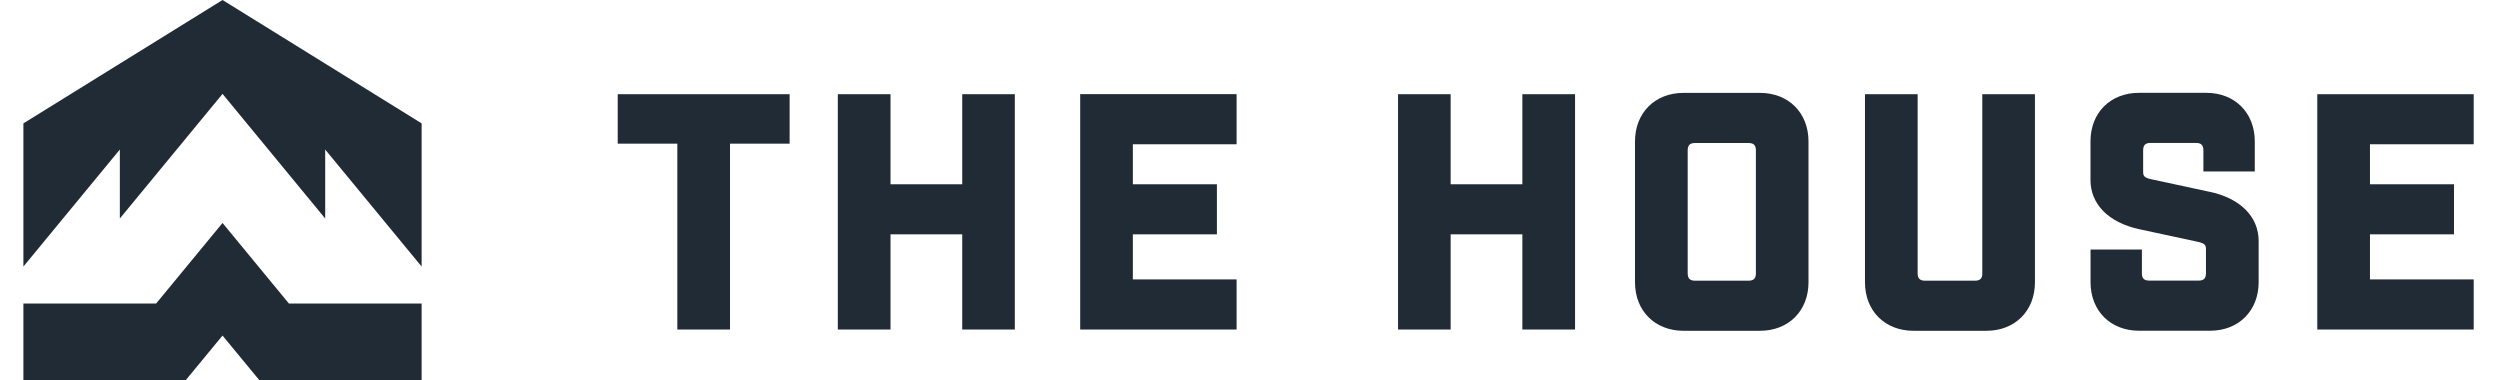
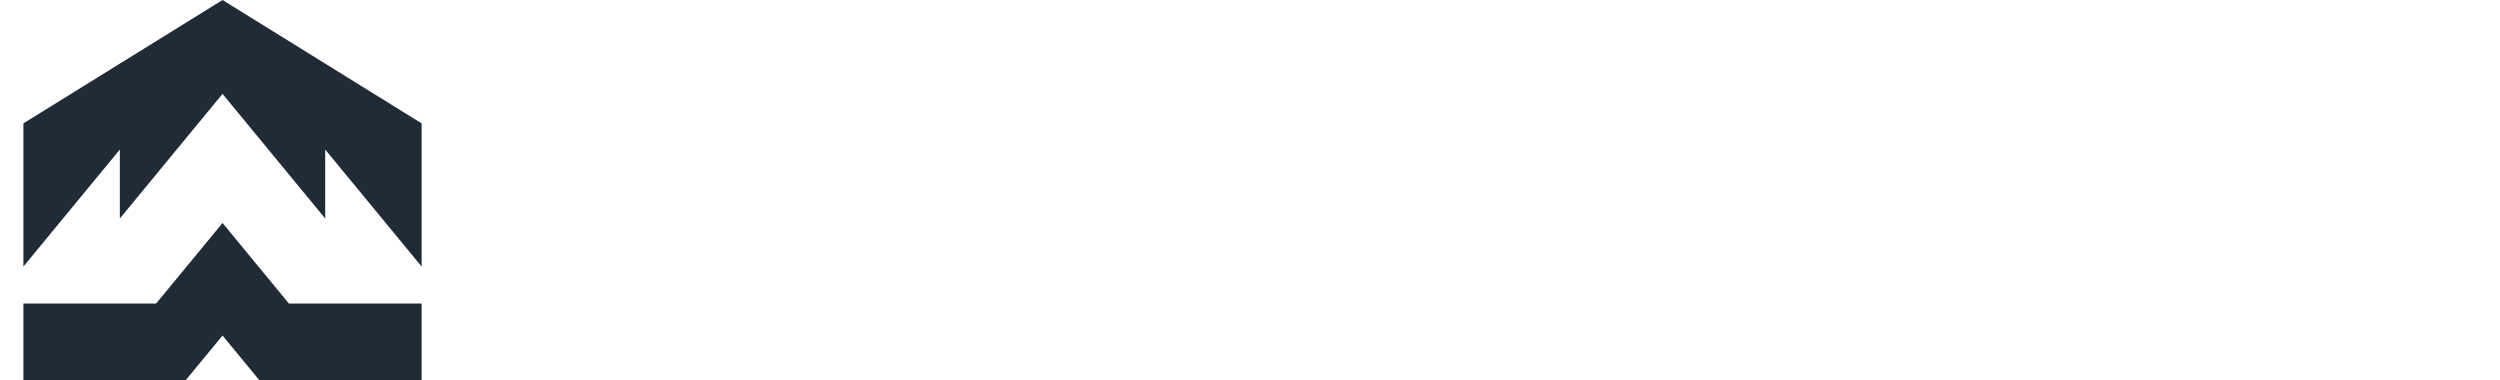
<svg xmlns="http://www.w3.org/2000/svg" width="92" height="14" viewBox="0 0 92 14" fill="none">
  <path fill-rule="evenodd" clip-rule="evenodd" d="M15.516 9.809V4.54L8.189 0L0.861 4.54V9.809L4.41 5.503V8.041L8.189 3.455L11.967 8.041V5.503L15.516 9.809ZM15.516 14V11.169H10.631L8.189 8.205L5.746 11.169H0.861V14H6.827L8.189 12.348L9.551 14H15.516Z" fill="#212B36" />
-   <path fill-rule="evenodd" clip-rule="evenodd" d="M81.334 7.063L79.165 6.596C78.911 6.54 78.868 6.478 78.868 6.323V5.529C78.868 5.343 78.951 5.26 79.136 5.26H80.817C81.002 5.26 81.085 5.343 81.085 5.529V6.31H82.976V5.201C82.976 4.149 82.242 3.416 81.19 3.416H78.715C77.663 3.416 76.93 4.149 76.93 5.201V6.625C76.93 7.513 77.595 8.187 78.713 8.432L80.882 8.899C81.136 8.956 81.179 9.017 81.179 9.172V10.058C81.179 10.244 81.096 10.326 80.911 10.326H79.09C78.905 10.326 78.822 10.244 78.822 10.058V9.183H76.932V10.386C76.932 11.438 77.665 12.171 78.717 12.171H81.332C82.384 12.171 83.118 11.435 83.118 10.386V8.868C83.118 7.98 82.452 7.306 81.334 7.061V7.063ZM64.767 3.418H61.954C60.902 3.418 60.168 4.152 60.168 5.204V10.388C60.168 11.44 60.902 12.173 61.954 12.173H64.767C65.819 12.173 66.553 11.44 66.553 10.388V5.204C66.553 4.152 65.819 3.418 64.767 3.418ZM64.617 5.531V10.06C64.617 10.246 64.534 10.329 64.348 10.329H62.375C62.19 10.329 62.107 10.246 62.107 10.06V5.531C62.107 5.346 62.19 5.263 62.375 5.263H64.348C64.534 5.263 64.617 5.346 64.617 5.531ZM39.751 12.127H45.507V10.283H41.689V8.624H44.782V6.78H41.689V5.308H45.507V3.464H39.751V12.127ZM24.926 5.287H22.732V3.466H29.058V5.287H26.864V12.127H24.926V5.287ZM32.771 6.78H35.41V3.466H37.346V12.127H35.41V8.624H32.771V12.127H30.832V3.466H32.771V6.78ZM53.384 6.78H56.023V3.466H57.962V12.127H56.023V8.624H53.384V12.127H51.448V3.466H53.384V6.78ZM72.682 10.329C72.867 10.329 72.95 10.246 72.95 10.06L72.948 10.062V3.466H74.886V10.388C74.886 11.438 74.153 12.173 73.101 12.173H70.416C69.364 12.173 68.631 11.44 68.631 10.388V3.466H70.569V10.06C70.569 10.246 70.652 10.329 70.838 10.329H72.682ZM91.032 3.466V5.308H87.215V6.78H90.307V8.624H87.215V10.283H91.032V12.127H85.276V3.466H91.032Z" fill="#212B36" />
</svg>